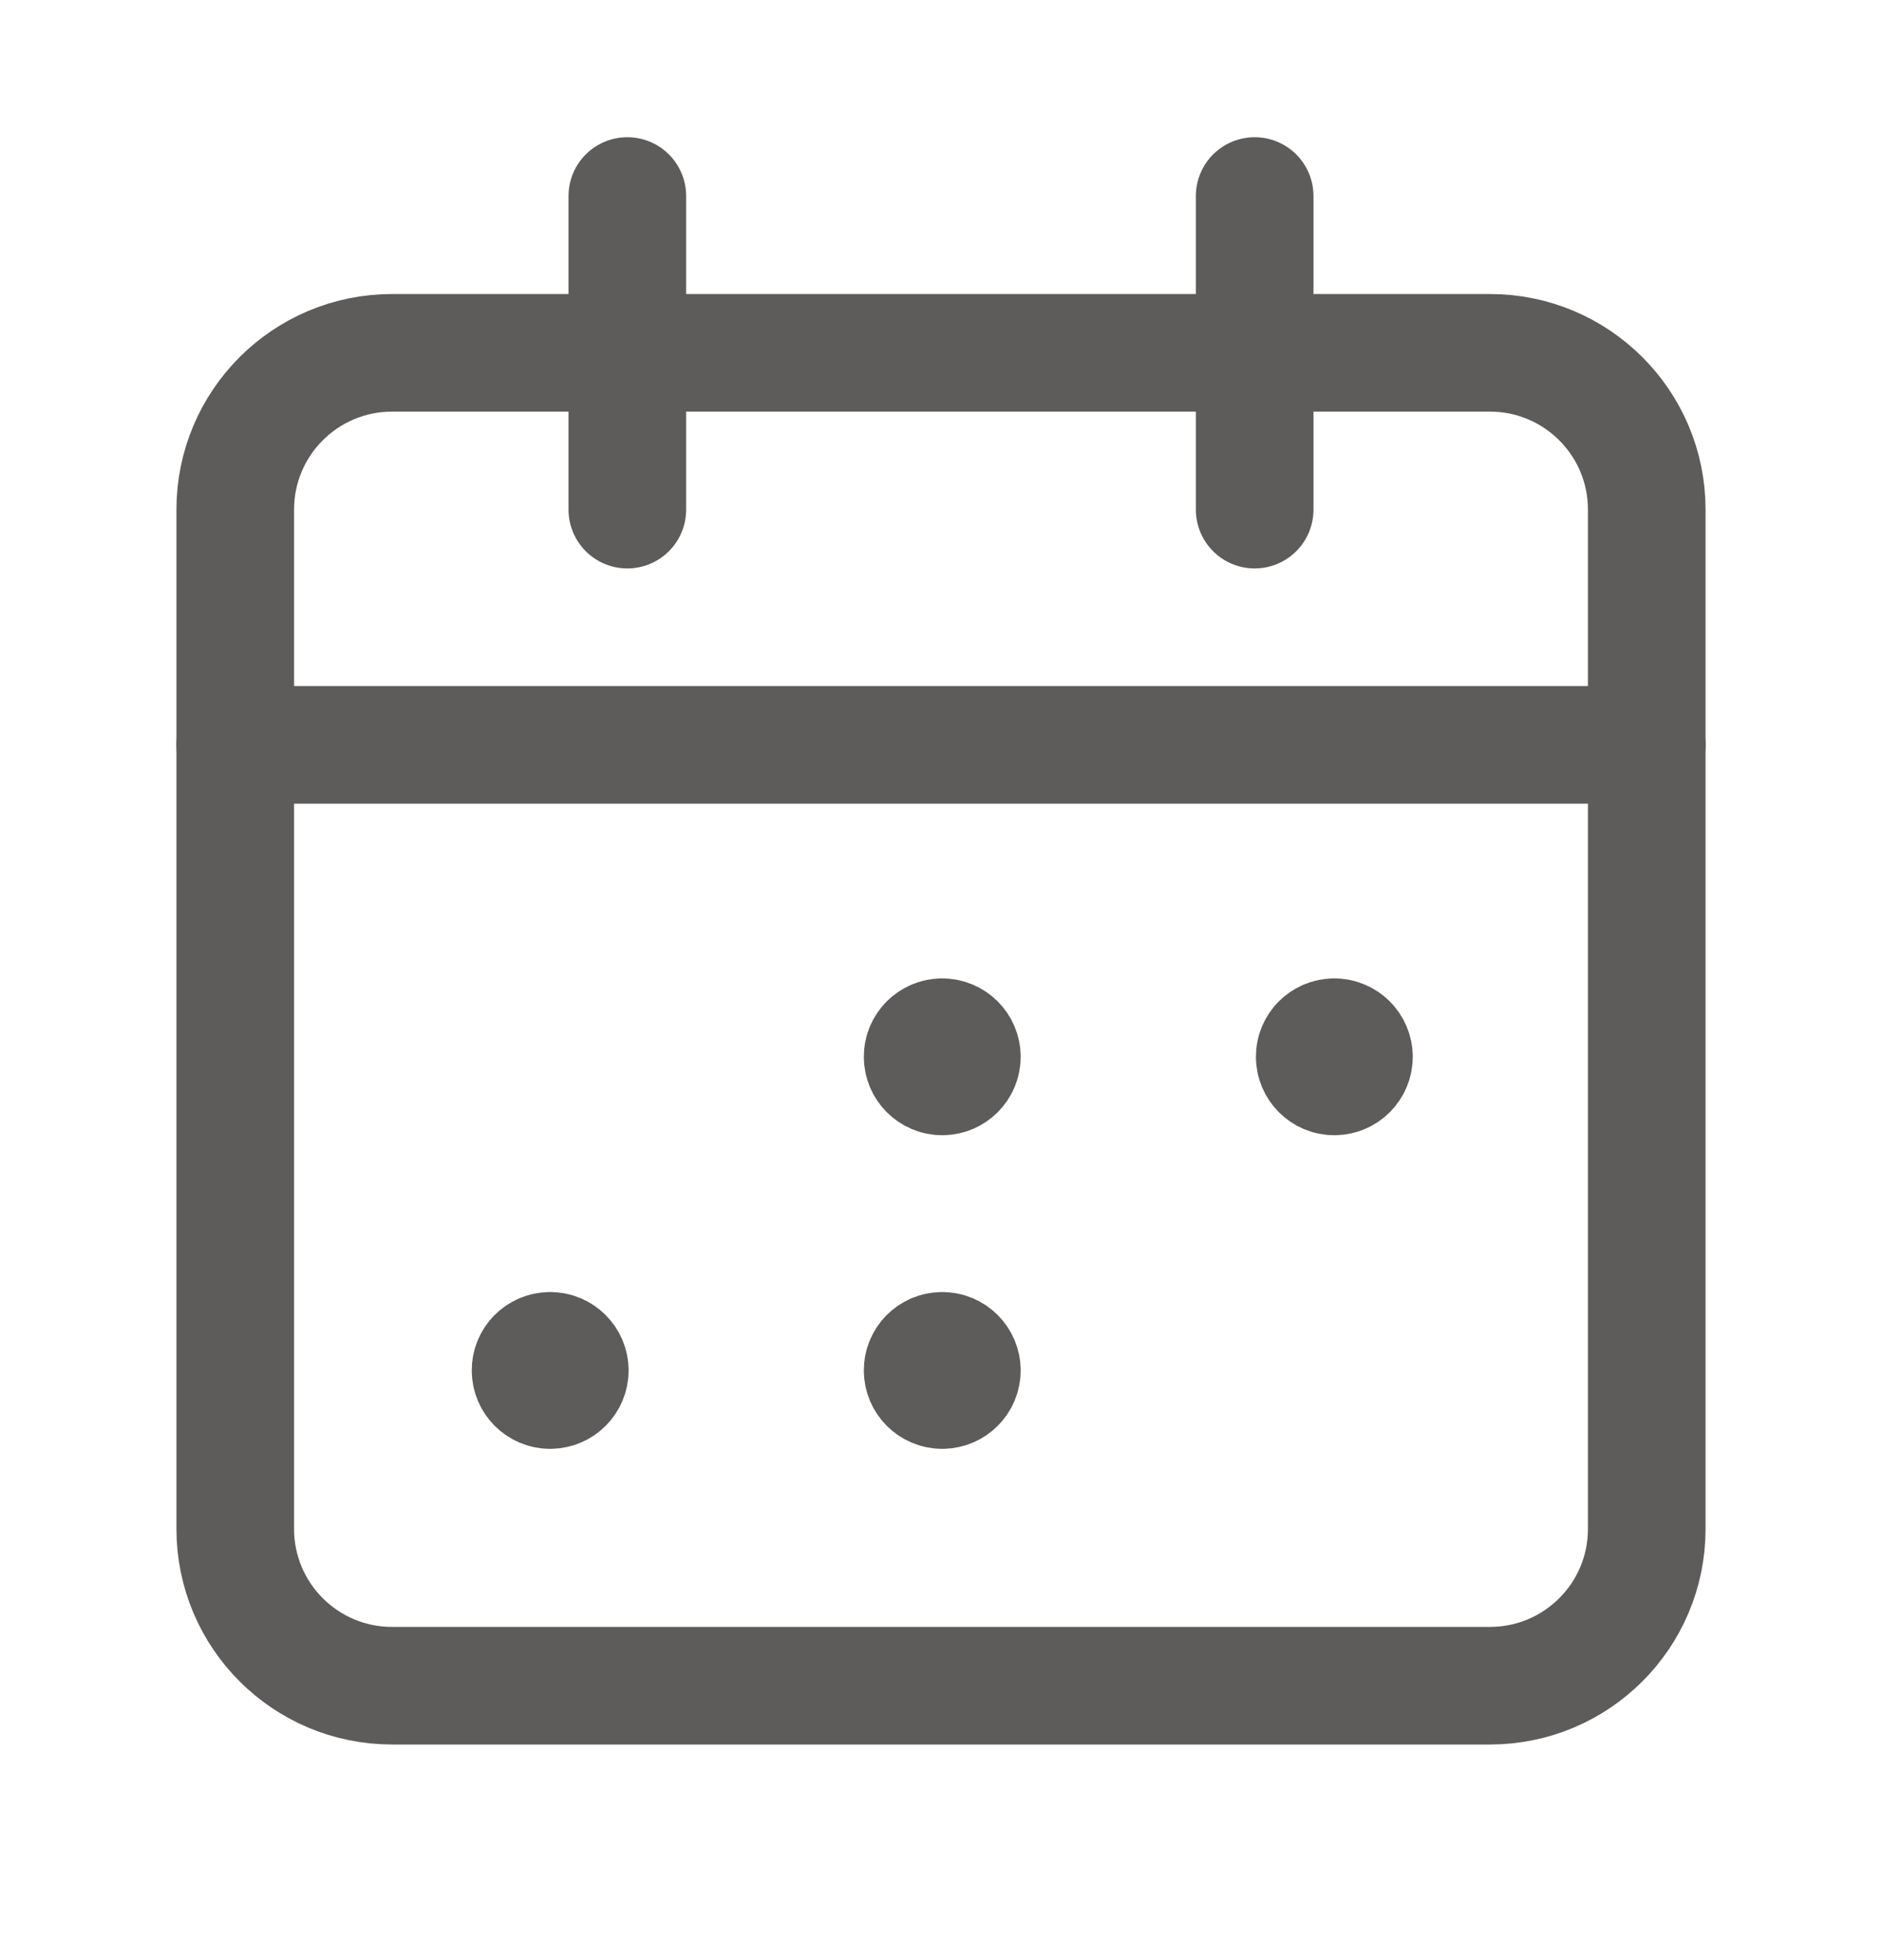
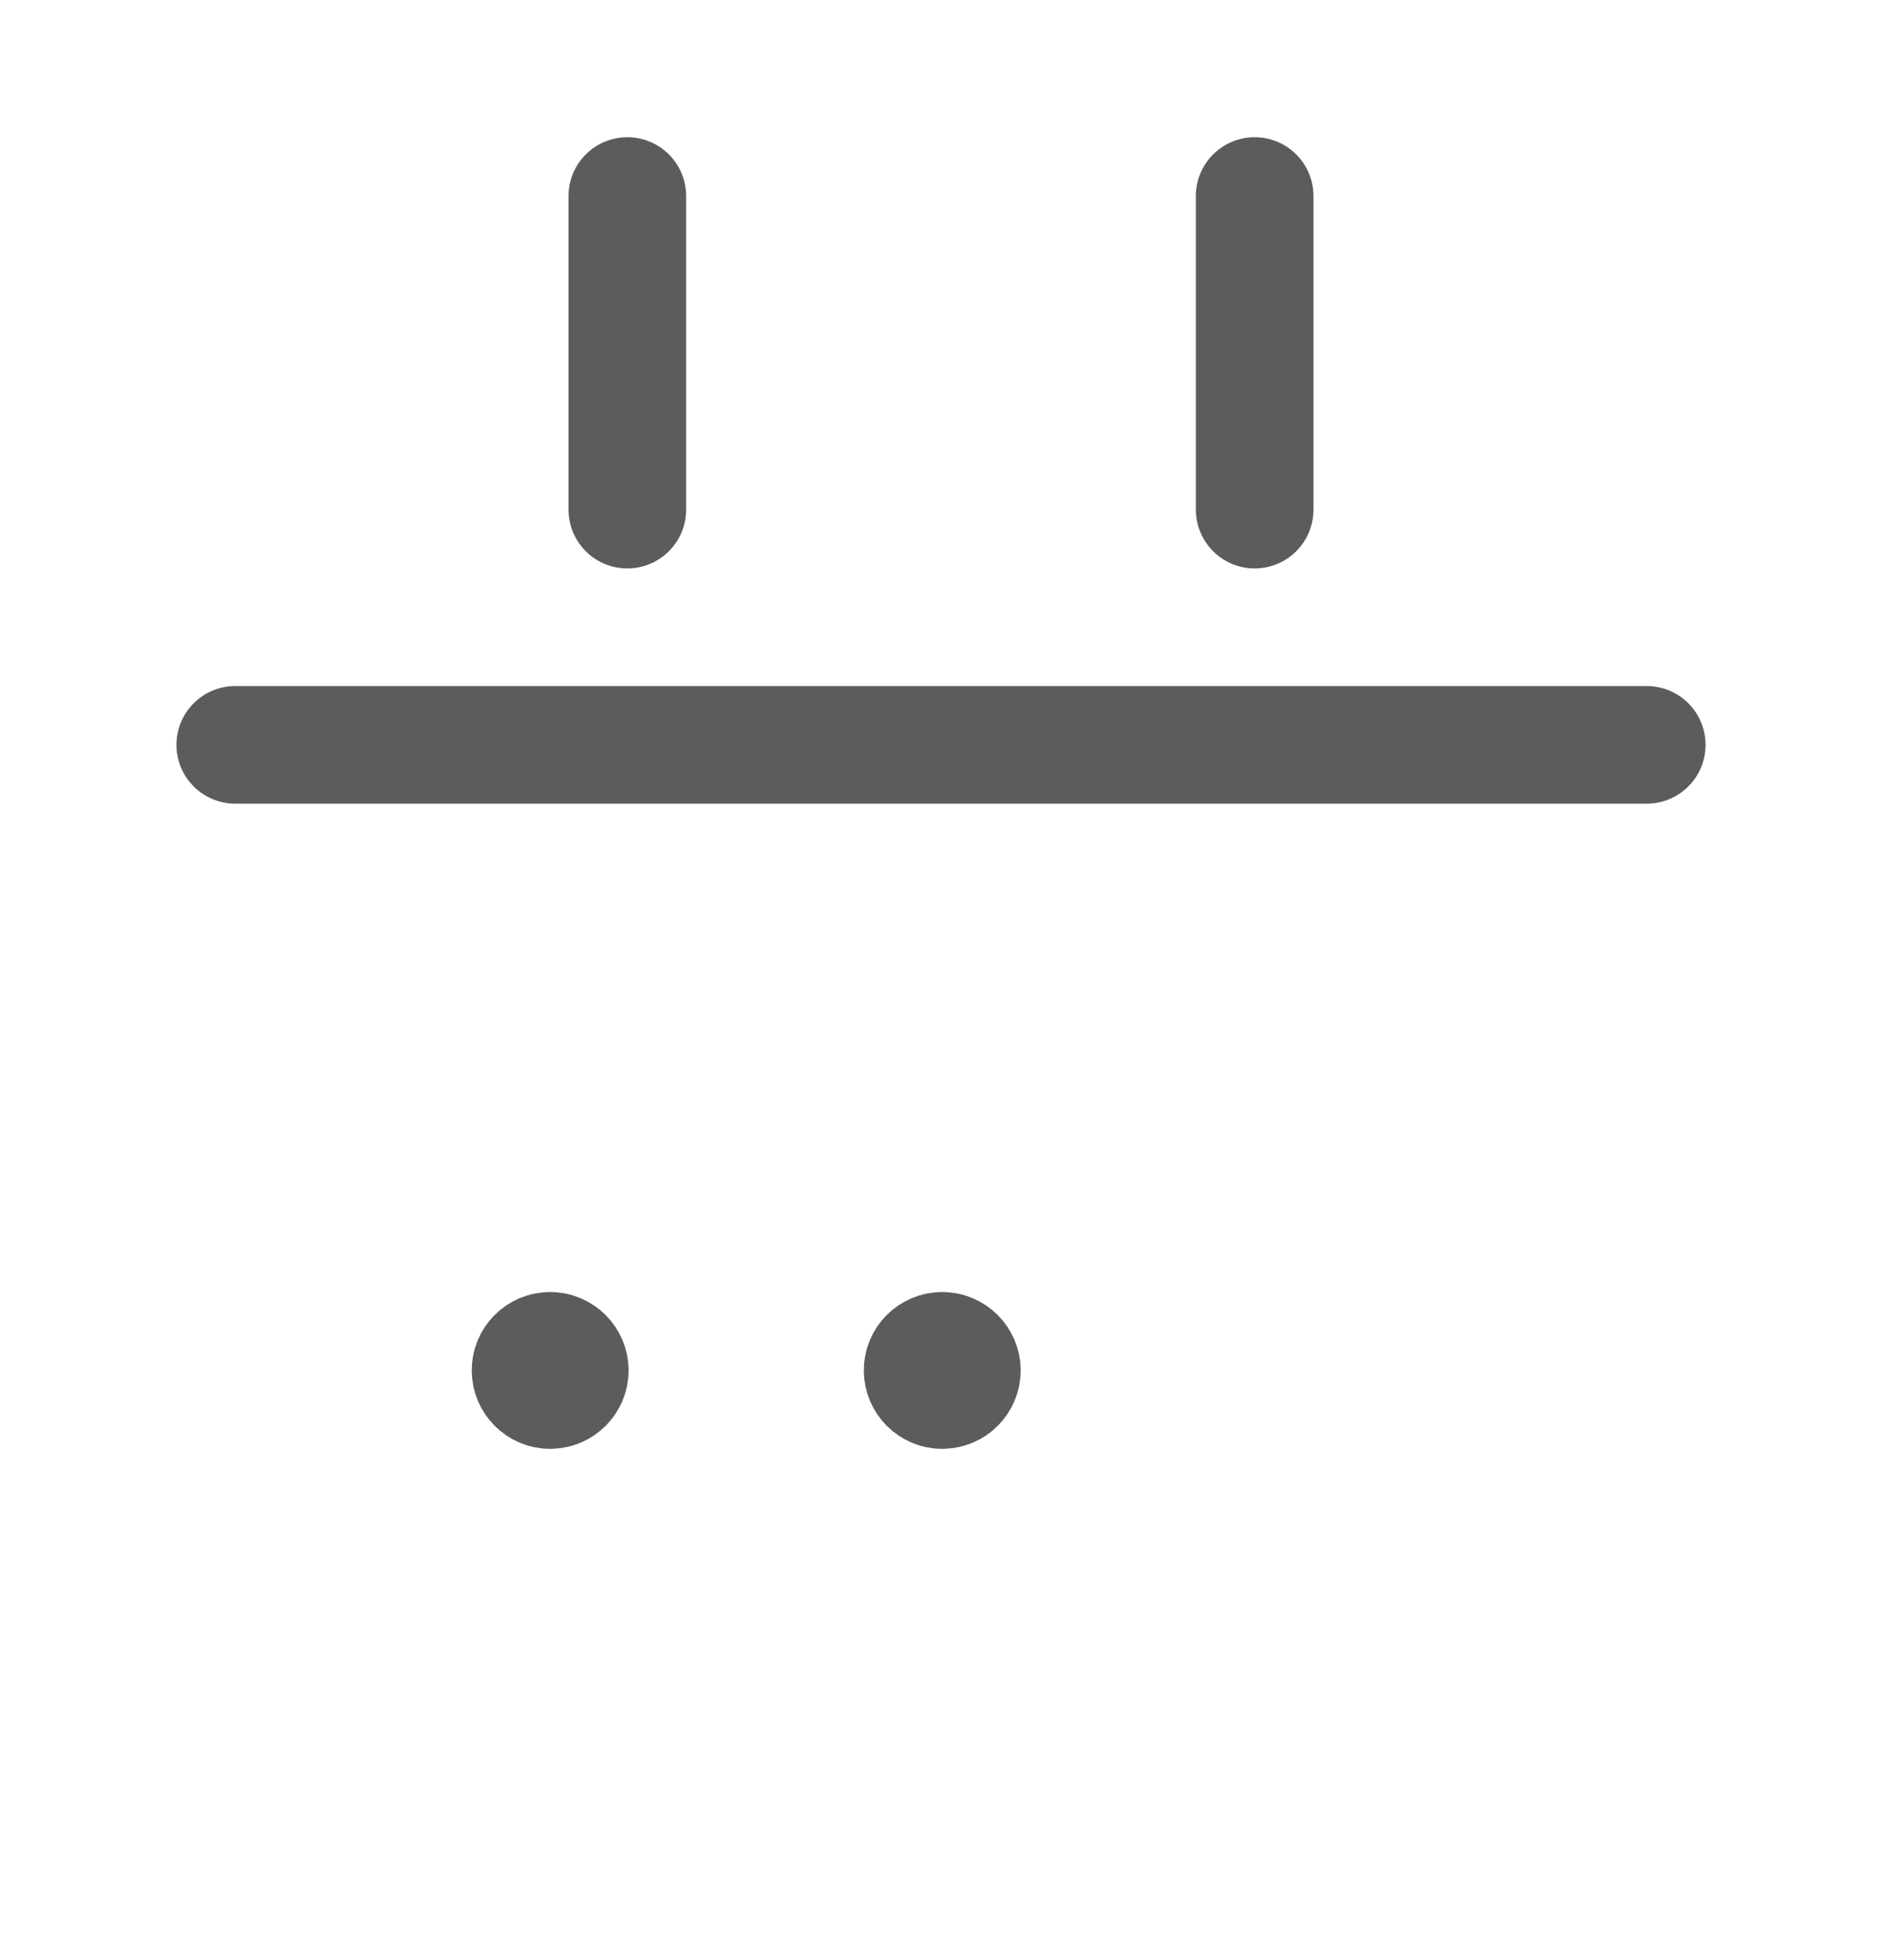
<svg xmlns="http://www.w3.org/2000/svg" width="24" height="25" viewBox="0 0 24 25" fill="none">
  <path d="M16 2.5V6.5" stroke="#5E5B5B" stroke-width="1.5" stroke-linecap="round" stroke-linejoin="round" />
  <path d="M8 2.5V6.5" stroke="#5E5B5B" stroke-width="1.5" stroke-linecap="round" stroke-linejoin="round" />
  <path d="M3 9.5H21" stroke="#5E5B5B" stroke-width="1.5" stroke-linecap="round" stroke-linejoin="round" />
-   <path fill-rule="evenodd" clip-rule="evenodd" d="M19 4.5H5C3.895 4.5 3 5.395 3 6.5V19.5C3 20.605 3.895 21.5 5 21.5H19C20.105 21.5 21 20.605 21 19.5V6.5C21 5.395 20.105 4.5 19 4.5Z" stroke="#5E5B5B" stroke-width="1.5" stroke-linecap="round" stroke-linejoin="round" />
-   <path d="M12.015 13.229C11.877 13.229 11.765 13.341 11.766 13.479C11.766 13.617 11.878 13.729 12.016 13.729C12.154 13.729 12.266 13.617 12.266 13.479C12.266 13.341 12.154 13.229 12.015 13.229" stroke="#5E5B5B" stroke-width="1.5" stroke-linecap="round" stroke-linejoin="round" />
-   <path d="M17.015 13.229C16.877 13.229 16.765 13.341 16.766 13.479C16.766 13.617 16.878 13.729 17.016 13.729C17.154 13.729 17.266 13.617 17.266 13.479C17.266 13.341 17.154 13.229 17.015 13.229" stroke="#5E5B5B" stroke-width="1.5" stroke-linecap="round" stroke-linejoin="round" />
  <path d="M7.015 17.229C6.877 17.229 6.765 17.341 6.766 17.479C6.766 17.617 6.878 17.729 7.016 17.729C7.154 17.729 7.266 17.617 7.266 17.479C7.266 17.341 7.154 17.229 7.015 17.229" stroke="#5E5B5B" stroke-width="1.5" stroke-linecap="round" stroke-linejoin="round" />
  <path d="M12.015 17.229C11.877 17.229 11.765 17.341 11.766 17.479C11.766 17.617 11.878 17.729 12.016 17.729C12.154 17.729 12.266 17.617 12.266 17.479C12.266 17.341 12.154 17.229 12.015 17.229" stroke="#5E5B5B" stroke-width="1.5" stroke-linecap="round" stroke-linejoin="round" />
</svg>